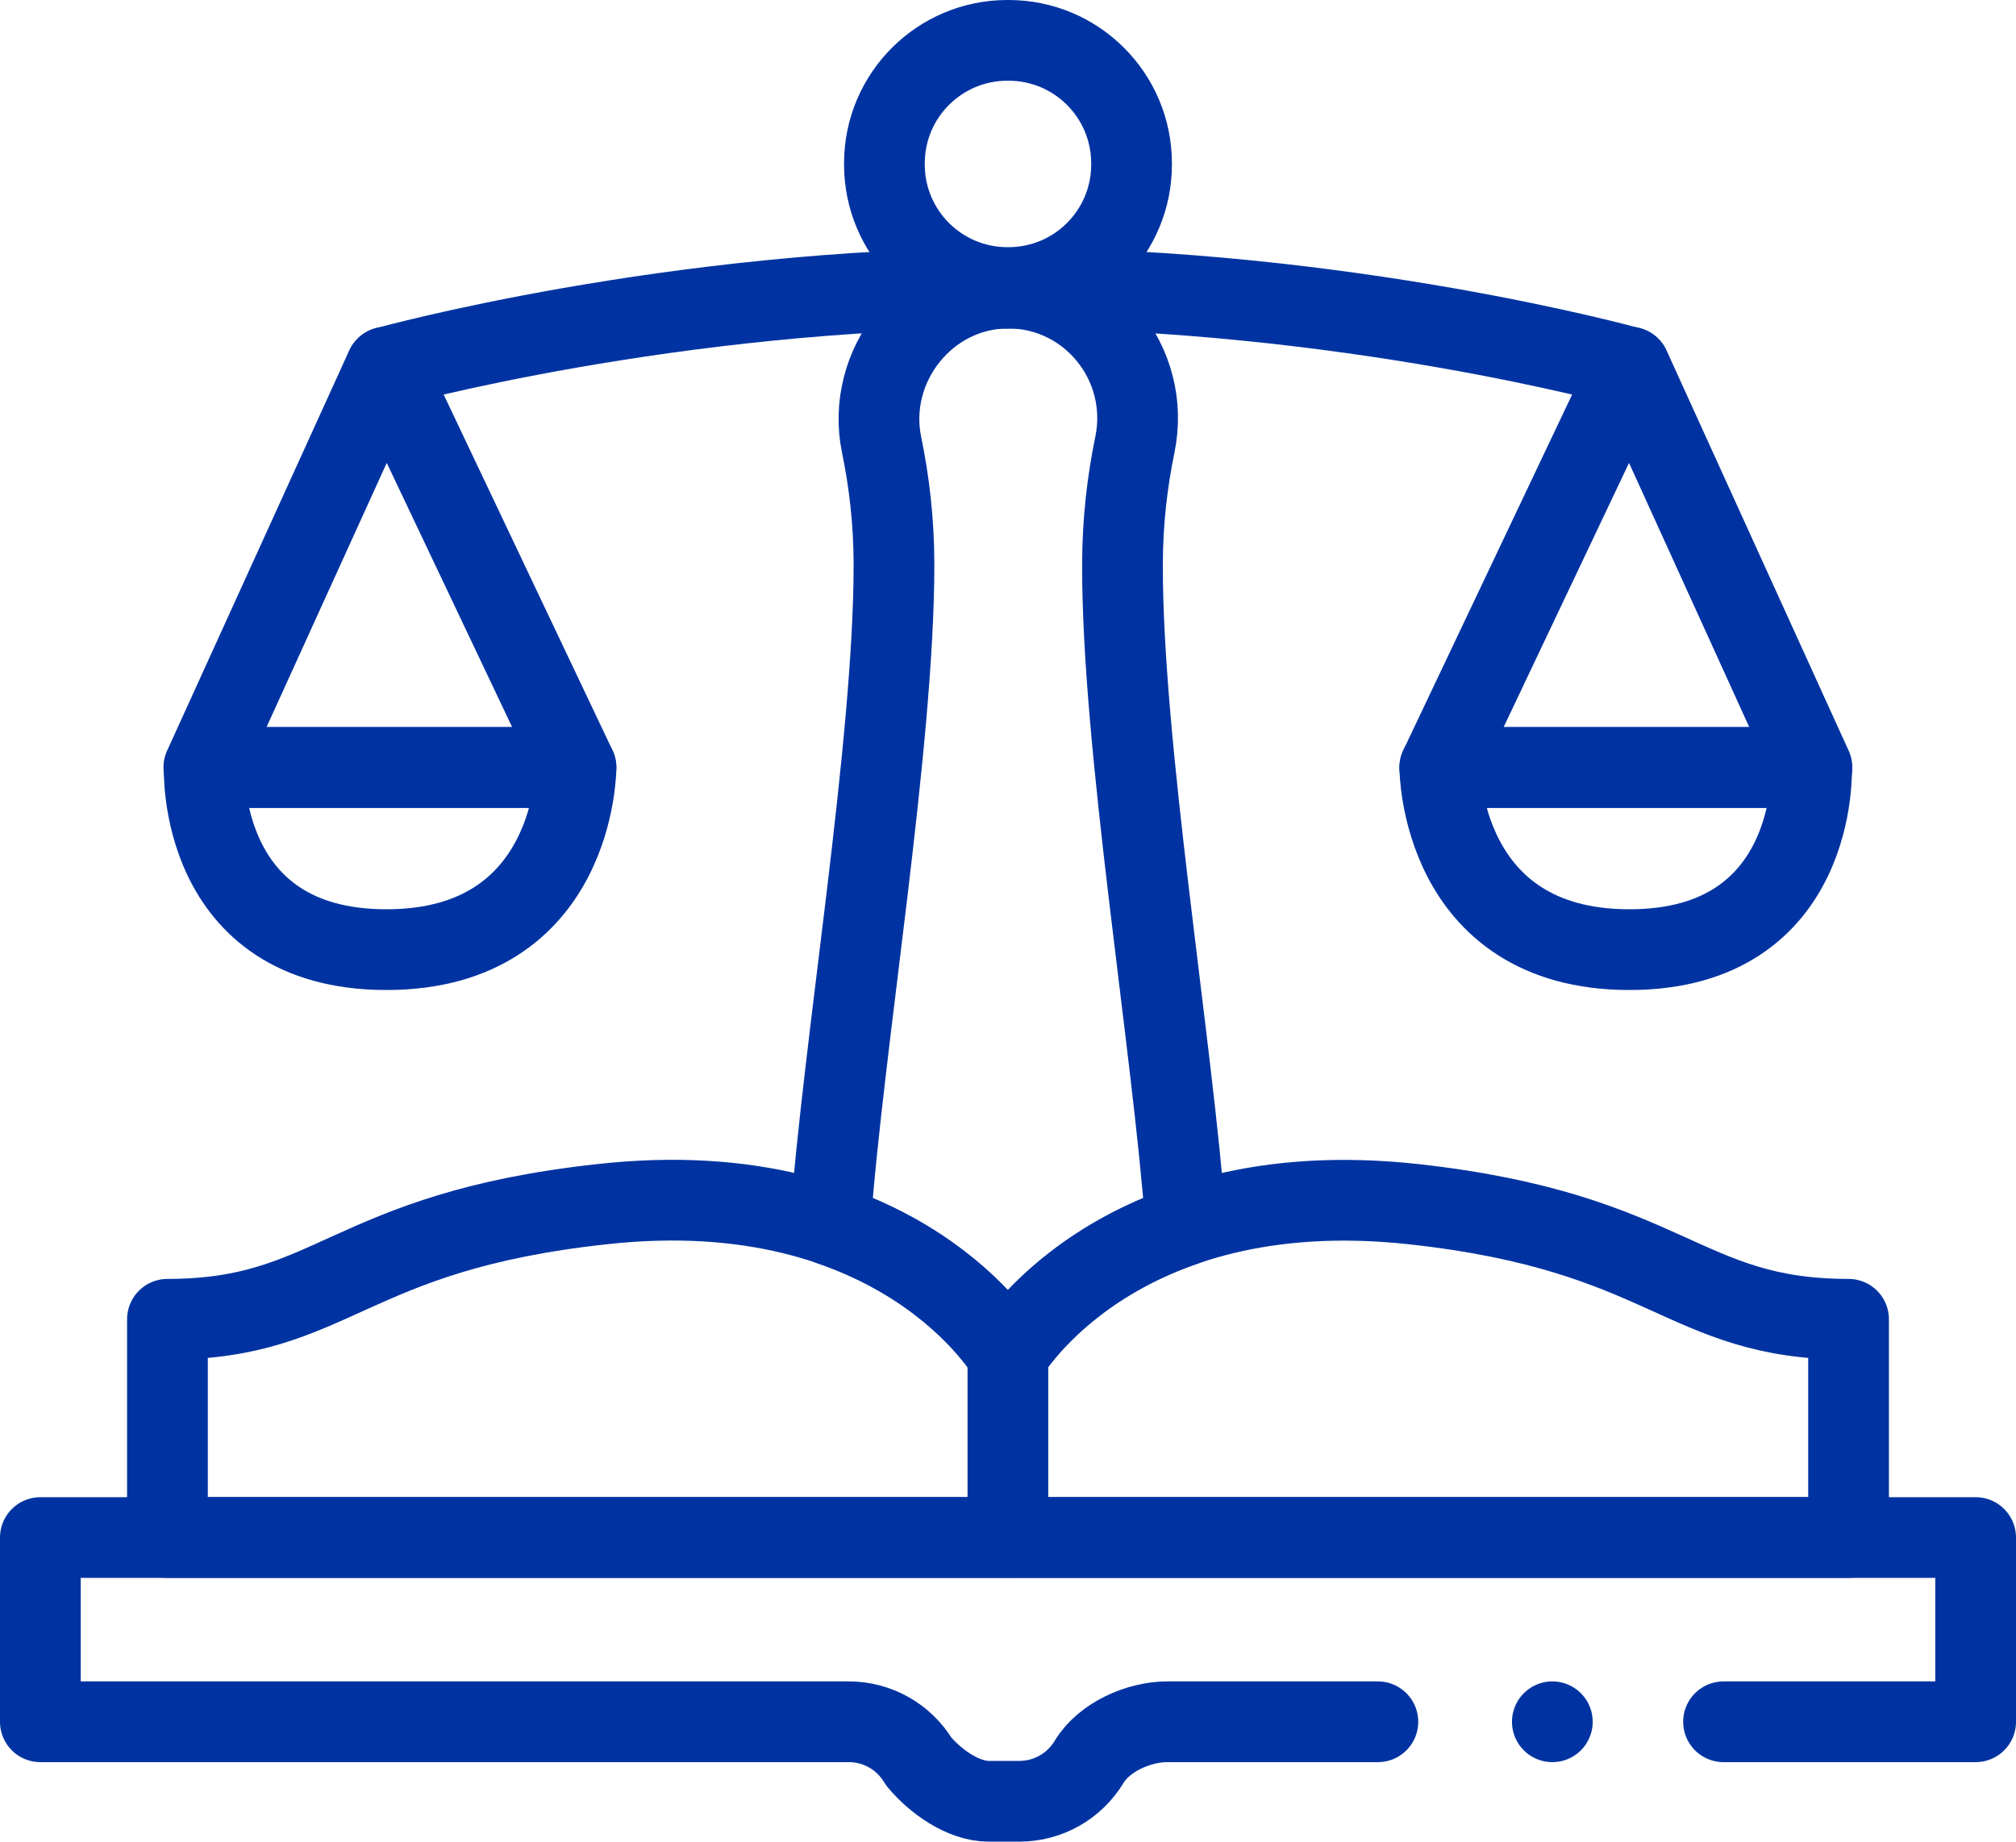
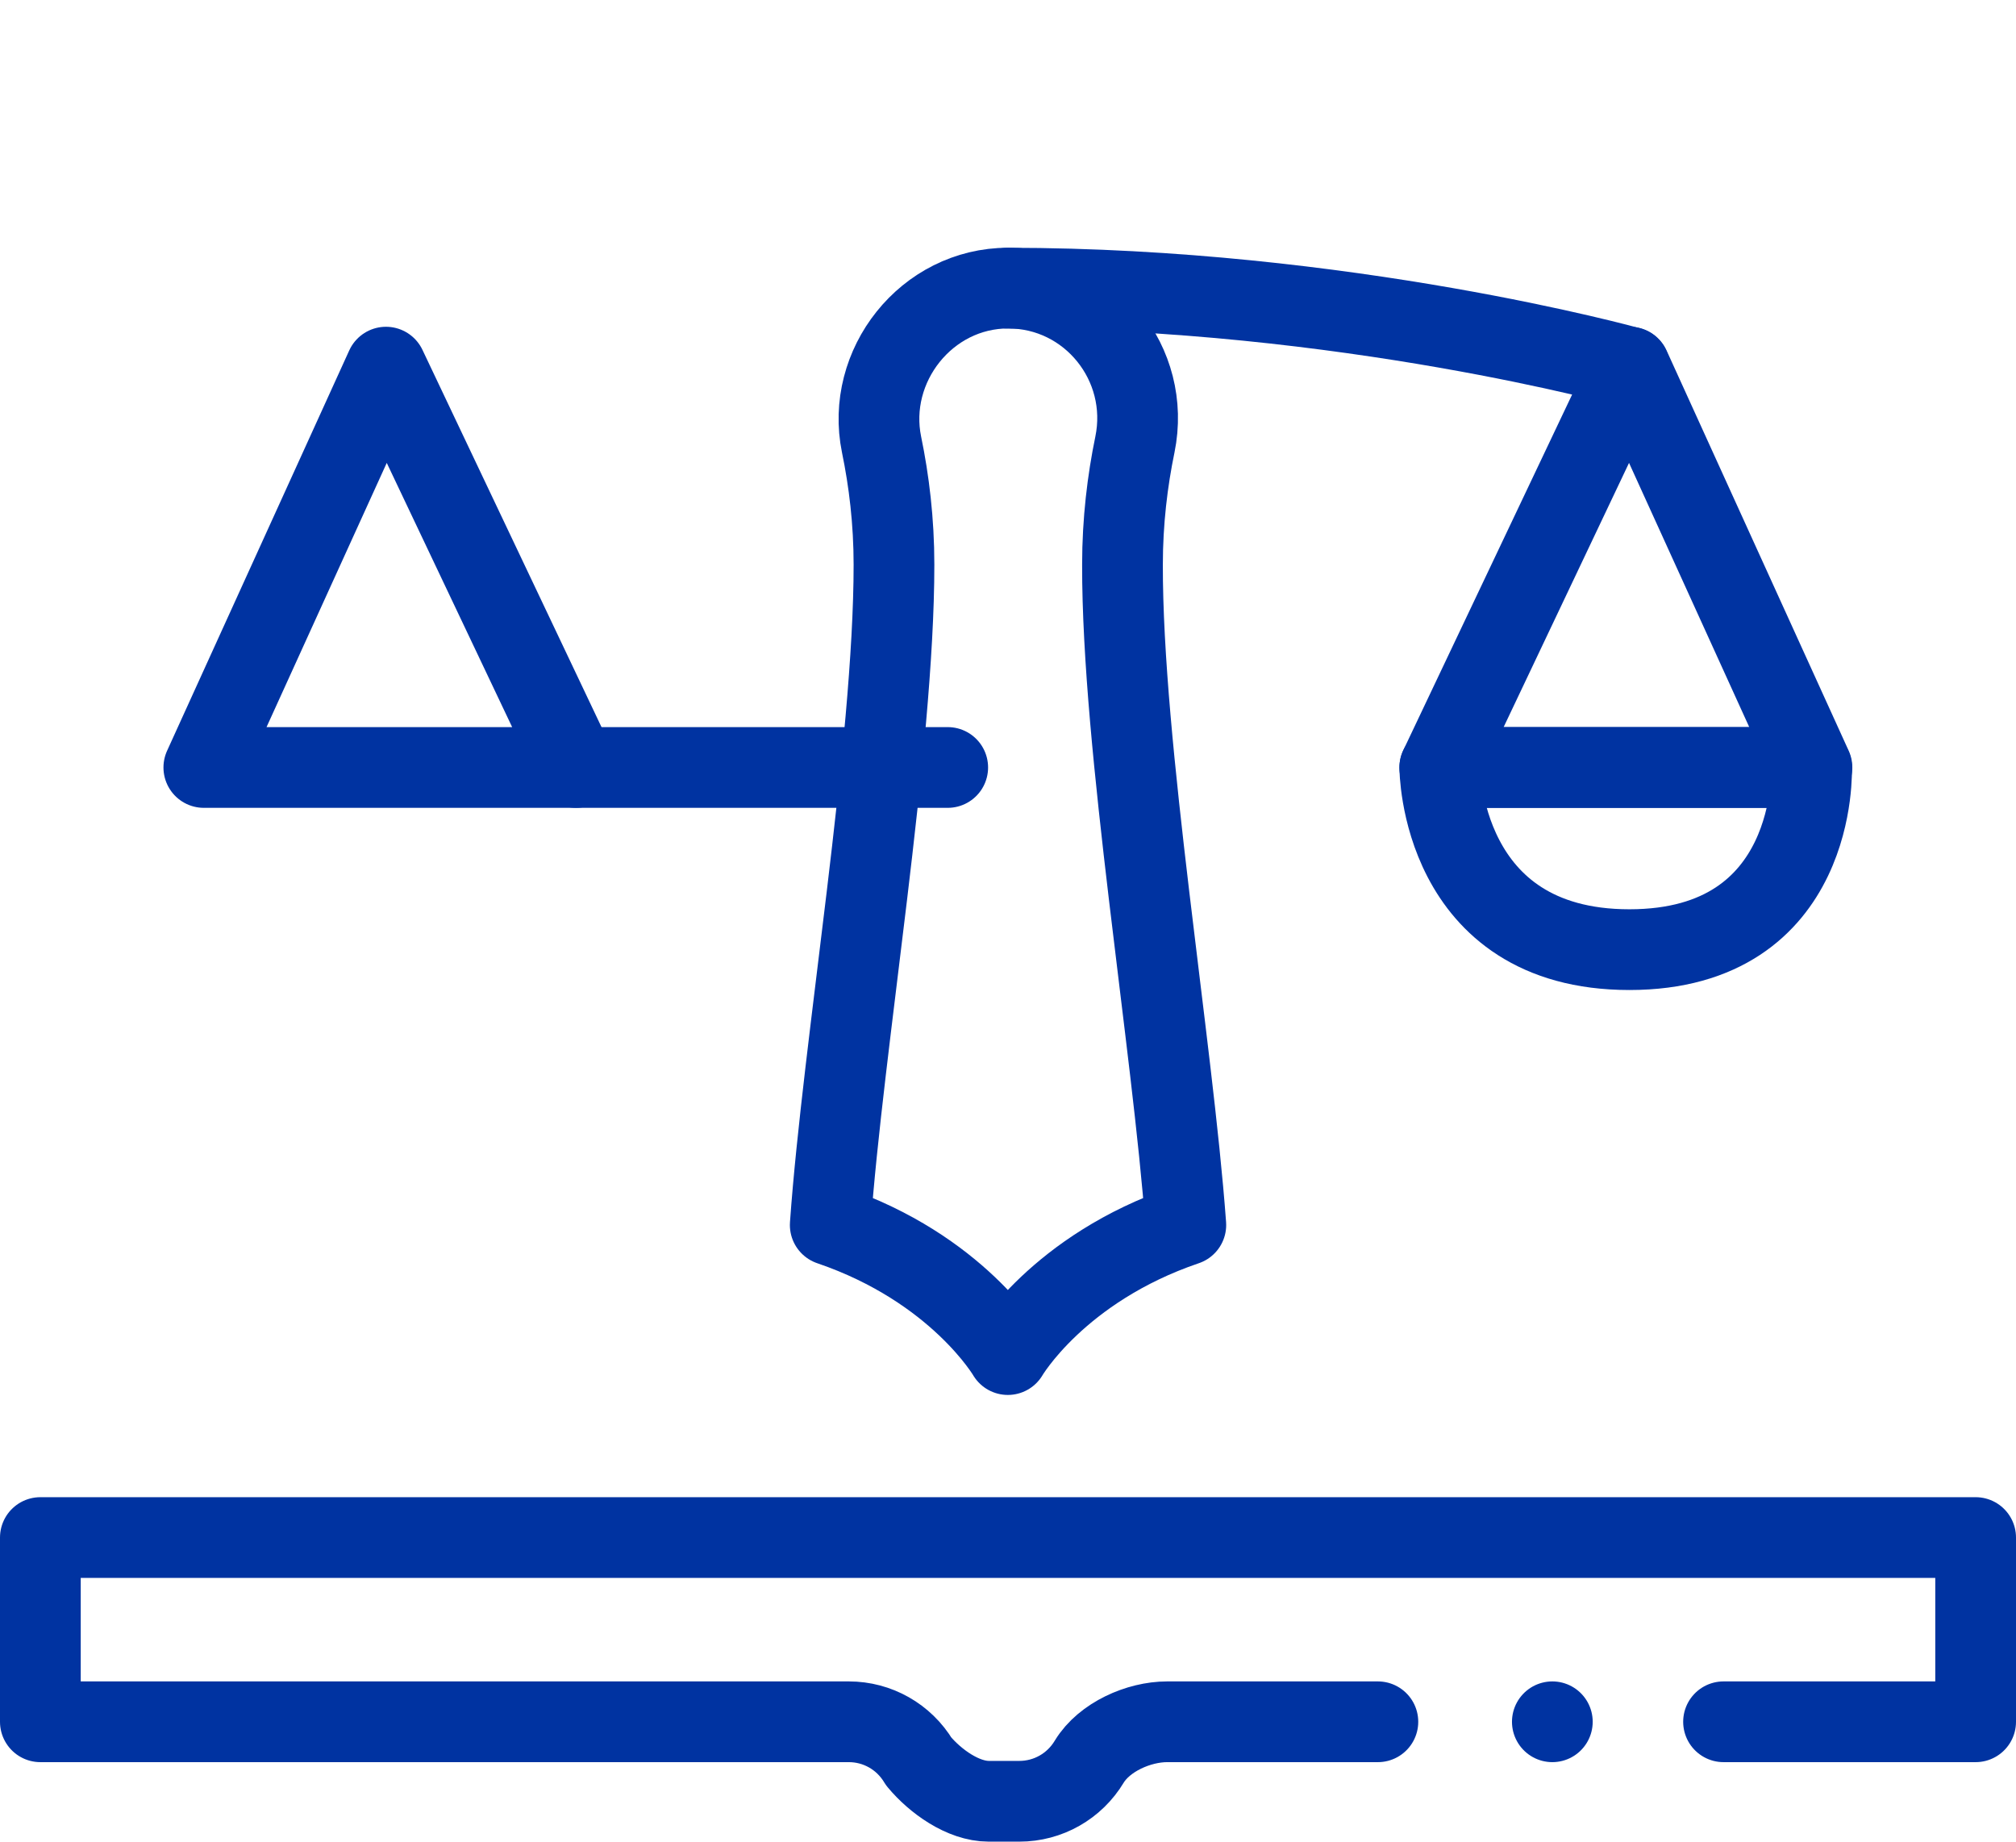
<svg xmlns="http://www.w3.org/2000/svg" id="svg306" viewBox="0 0 649.33 593.11">
  <defs>
    <style>      .cls-1 {        fill: none;        stroke: #0033a1;        stroke-linecap: round;        stroke-linejoin: round;        stroke-width: 26px;      }    </style>
  </defs>
  <g id="g312">
    <g id="g314">
      <g id="g316">
        <g id="g322">
          <path id="path324" class="cls-1" d="m555.13,554.51h81.2v-59.33H13v59.33h260.4c9.2,0,17.73,4.8,22.53,12.8,5.33,6.4,14.27,12.8,22.53,12.8h9.87c9.2,0,17.73-4.8,22.53-12.8,4.8-7.87,15.87-12.8,25.07-12.8h67.87" />
        </g>
        <g id="g326">
-           <path id="path328" class="cls-1" d="m595.4,424.88c-53.6,0-57.6-28-140.13-37.07-96.27-10.53-130.67,48.53-130.67,48.53,0,0-34.4-59.2-130.67-48.53-82.4,8.93-86.53,37.07-140,37.07v70.27h541.47s0-70.27,0-70.27Z" />
-         </g>
+           </g>
        <g id="g330">
-           <path id="path332" class="cls-1" d="m324.63,436.29v58.8" />
-         </g>
+           </g>
        <g id="g334">
-           <path id="path336" class="cls-1" d="m324.86,13h-.4c-21.87,0-39.6,17.73-39.6,39.6v.4c0,21.87,17.73,39.6,39.6,39.6h.4c21.87,0,39.6-17.73,39.6-39.6v-.4c0-21.87-17.73-39.6-39.6-39.6Z" />
-         </g>
+           </g>
        <g id="g338">
          <path id="path340" class="cls-1" d="m524.85,118.27s-91.73-25.47-200.27-25.47" />
        </g>
        <g id="g342">
          <path id="path344" class="cls-1" d="m463.74,247.17h119.87l-58.67-128.93-61.2,128.93Z" />
        </g>
        <g id="g346">
-           <path id="path348" class="cls-1" d="m124.41,118.27s91.73-25.47,200.27-25.47" />
-         </g>
+           </g>
        <g id="g350">
          <path id="path352" class="cls-1" d="m185.52,247.17h-119.87l58.67-128.93,61.2,128.93Z" />
        </g>
        <g id="g354">
          <path id="path356" class="cls-1" d="m381.94,394.52c-41.2,14-57.33,41.73-57.33,41.73,0,0-16.13-27.73-57.2-41.73,4.13-58,20.53-154.13,20.53-212.67,0-14-1.6-27.07-4-38.67-5.2-25.33,14.4-50.4,40.8-50.4s46.13,24.4,40.8,50.4c-2.4,11.6-4,24.67-4,38.67-.13,58.4,16.13,154.53,20.4,212.67Z" />
        </g>
        <g id="g358">
          <path id="path360" class="cls-1" d="m463.74,247.17s0,58.67,61.07,58.67,58.67-58.67,58.67-58.67c0,0-119.73,0-119.73,0Z" />
        </g>
        <g id="g362">
-           <path id="path364" class="cls-1" d="m185.52,247.17s0,58.67-61.07,58.67-58.67-58.67-58.67-58.67c0,0,119.73,0,119.73,0Z" />
+           <path id="path364" class="cls-1" d="m185.52,247.17c0,0,119.73,0,119.73,0Z" />
        </g>
        <g id="g366">
          <path id="path368" class="cls-1" d="m499.99,554.51h0" />
        </g>
      </g>
    </g>
  </g>
</svg>